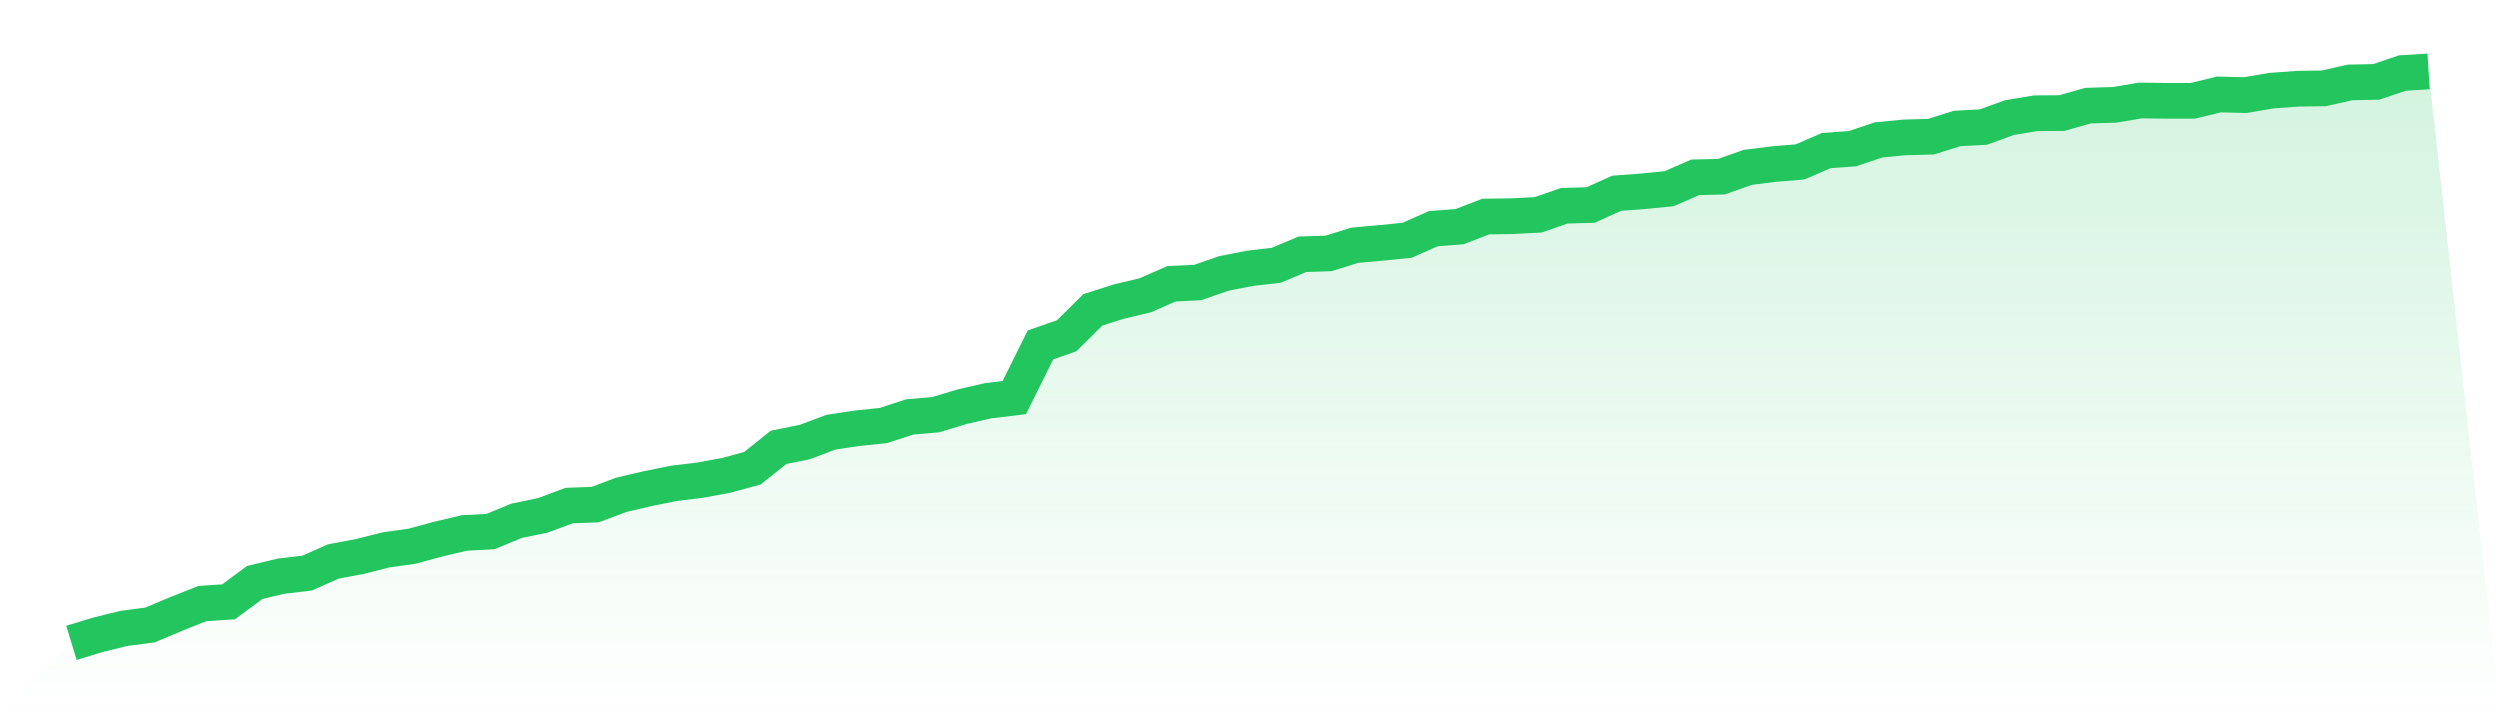
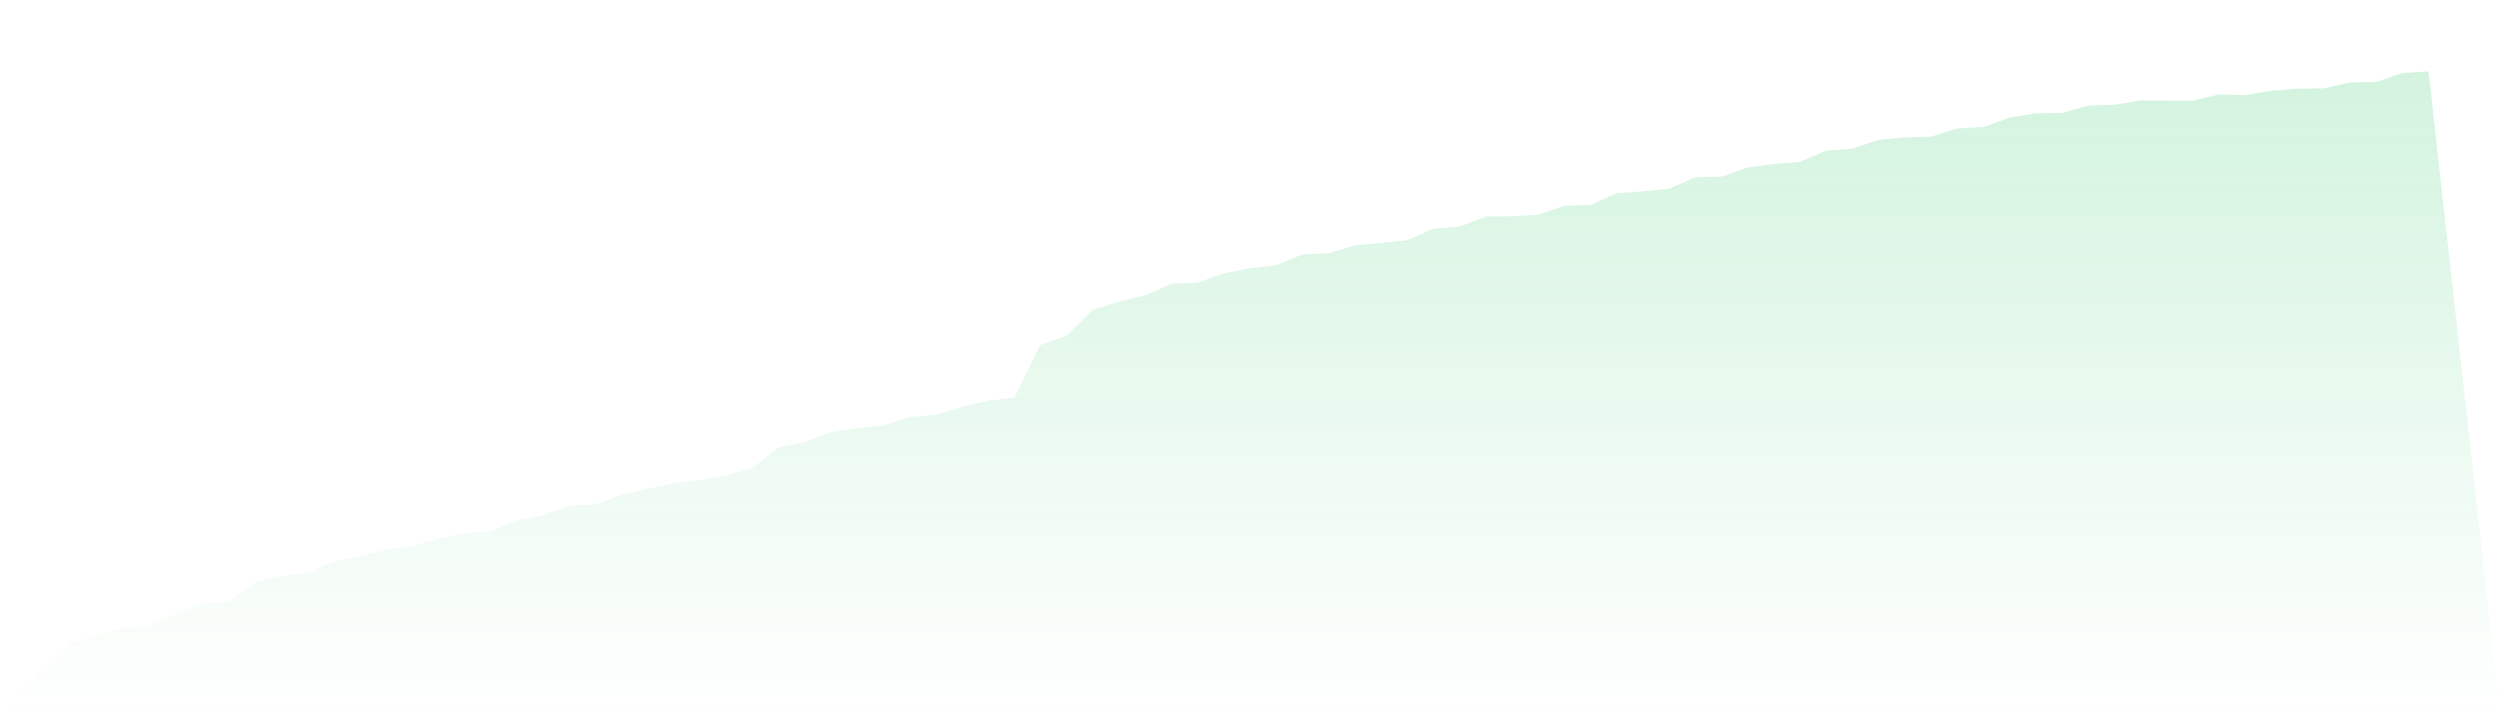
<svg xmlns="http://www.w3.org/2000/svg" viewBox="0 0 140 40">
  <defs>
    <linearGradient id="gradient" x1="0" x2="0" y1="0" y2="1">
      <stop offset="0%" stop-color="#22c55e" stop-opacity="0.2" />
      <stop offset="100%" stop-color="#22c55e" stop-opacity="0" />
    </linearGradient>
  </defs>
  <path d="M4,36 L4,36 L5.467,35.553 L6.933,35.191 L8.4,34.999 L9.867,34.381 L11.333,33.8 L12.8,33.702 L14.267,32.617 L15.733,32.266 L17.2,32.093 L18.667,31.441 L20.133,31.168 L21.6,30.796 L23.067,30.59 L24.533,30.193 L26,29.847 L27.467,29.768 L28.933,29.162 L30.4,28.86 L31.867,28.312 L33.333,28.257 L34.8,27.707 L36.267,27.365 L37.733,27.068 L39.2,26.891 L40.667,26.62 L42.133,26.221 L43.6,25.05 L45.067,24.754 L46.533,24.202 L48,23.982 L49.467,23.83 L50.933,23.351 L52.4,23.223 L53.867,22.778 L55.333,22.441 L56.8,22.266 L58.267,19.314 L59.733,18.803 L61.2,17.351 L62.667,16.885 L64.133,16.536 L65.6,15.892 L67.067,15.822 L68.533,15.312 L70,15.026 L71.467,14.857 L72.933,14.24 L74.4,14.19 L75.867,13.734 L77.333,13.602 L78.8,13.455 L80.267,12.805 L81.733,12.694 L83.2,12.127 L84.667,12.106 L86.133,12.031 L87.6,11.522 L89.067,11.482 L90.533,10.823 L92,10.713 L93.467,10.569 L94.933,9.93 L96.4,9.895 L97.867,9.374 L99.333,9.188 L100.8,9.068 L102.267,8.434 L103.733,8.327 L105.2,7.835 L106.667,7.694 L108.133,7.655 L109.6,7.194 L111.067,7.117 L112.533,6.584 L114,6.342 L115.467,6.331 L116.933,5.915 L118.4,5.872 L119.867,5.628 L121.333,5.646 L122.8,5.644 L124.267,5.289 L125.733,5.327 L127.2,5.077 L128.667,4.969 L130.133,4.948 L131.6,4.616 L133.067,4.586 L134.533,4.09 L136,4 L140,40 L0,40 z" fill="url(#gradient)" />
-   <path d="M4,36 L4,36 L5.467,35.553 L6.933,35.191 L8.4,34.999 L9.867,34.381 L11.333,33.8 L12.8,33.702 L14.267,32.617 L15.733,32.266 L17.2,32.093 L18.667,31.441 L20.133,31.168 L21.6,30.796 L23.067,30.59 L24.533,30.193 L26,29.847 L27.467,29.768 L28.933,29.162 L30.4,28.86 L31.867,28.312 L33.333,28.257 L34.8,27.707 L36.267,27.365 L37.733,27.068 L39.2,26.891 L40.667,26.62 L42.133,26.221 L43.6,25.05 L45.067,24.754 L46.533,24.202 L48,23.982 L49.467,23.83 L50.933,23.351 L52.4,23.223 L53.867,22.778 L55.333,22.441 L56.8,22.266 L58.267,19.314 L59.733,18.803 L61.2,17.351 L62.667,16.885 L64.133,16.536 L65.6,15.892 L67.067,15.822 L68.533,15.312 L70,15.026 L71.467,14.857 L72.933,14.24 L74.4,14.19 L75.867,13.734 L77.333,13.602 L78.8,13.455 L80.267,12.805 L81.733,12.694 L83.2,12.127 L84.667,12.106 L86.133,12.031 L87.6,11.522 L89.067,11.482 L90.533,10.823 L92,10.713 L93.467,10.569 L94.933,9.93 L96.4,9.895 L97.867,9.374 L99.333,9.188 L100.8,9.068 L102.267,8.434 L103.733,8.327 L105.2,7.835 L106.667,7.694 L108.133,7.655 L109.6,7.194 L111.067,7.117 L112.533,6.584 L114,6.342 L115.467,6.331 L116.933,5.915 L118.4,5.872 L119.867,5.628 L121.333,5.646 L122.8,5.644 L124.267,5.289 L125.733,5.327 L127.2,5.077 L128.667,4.969 L130.133,4.948 L131.6,4.616 L133.067,4.586 L134.533,4.09 L136,4" fill="none" stroke="#22c55e" stroke-width="2" />
</svg>